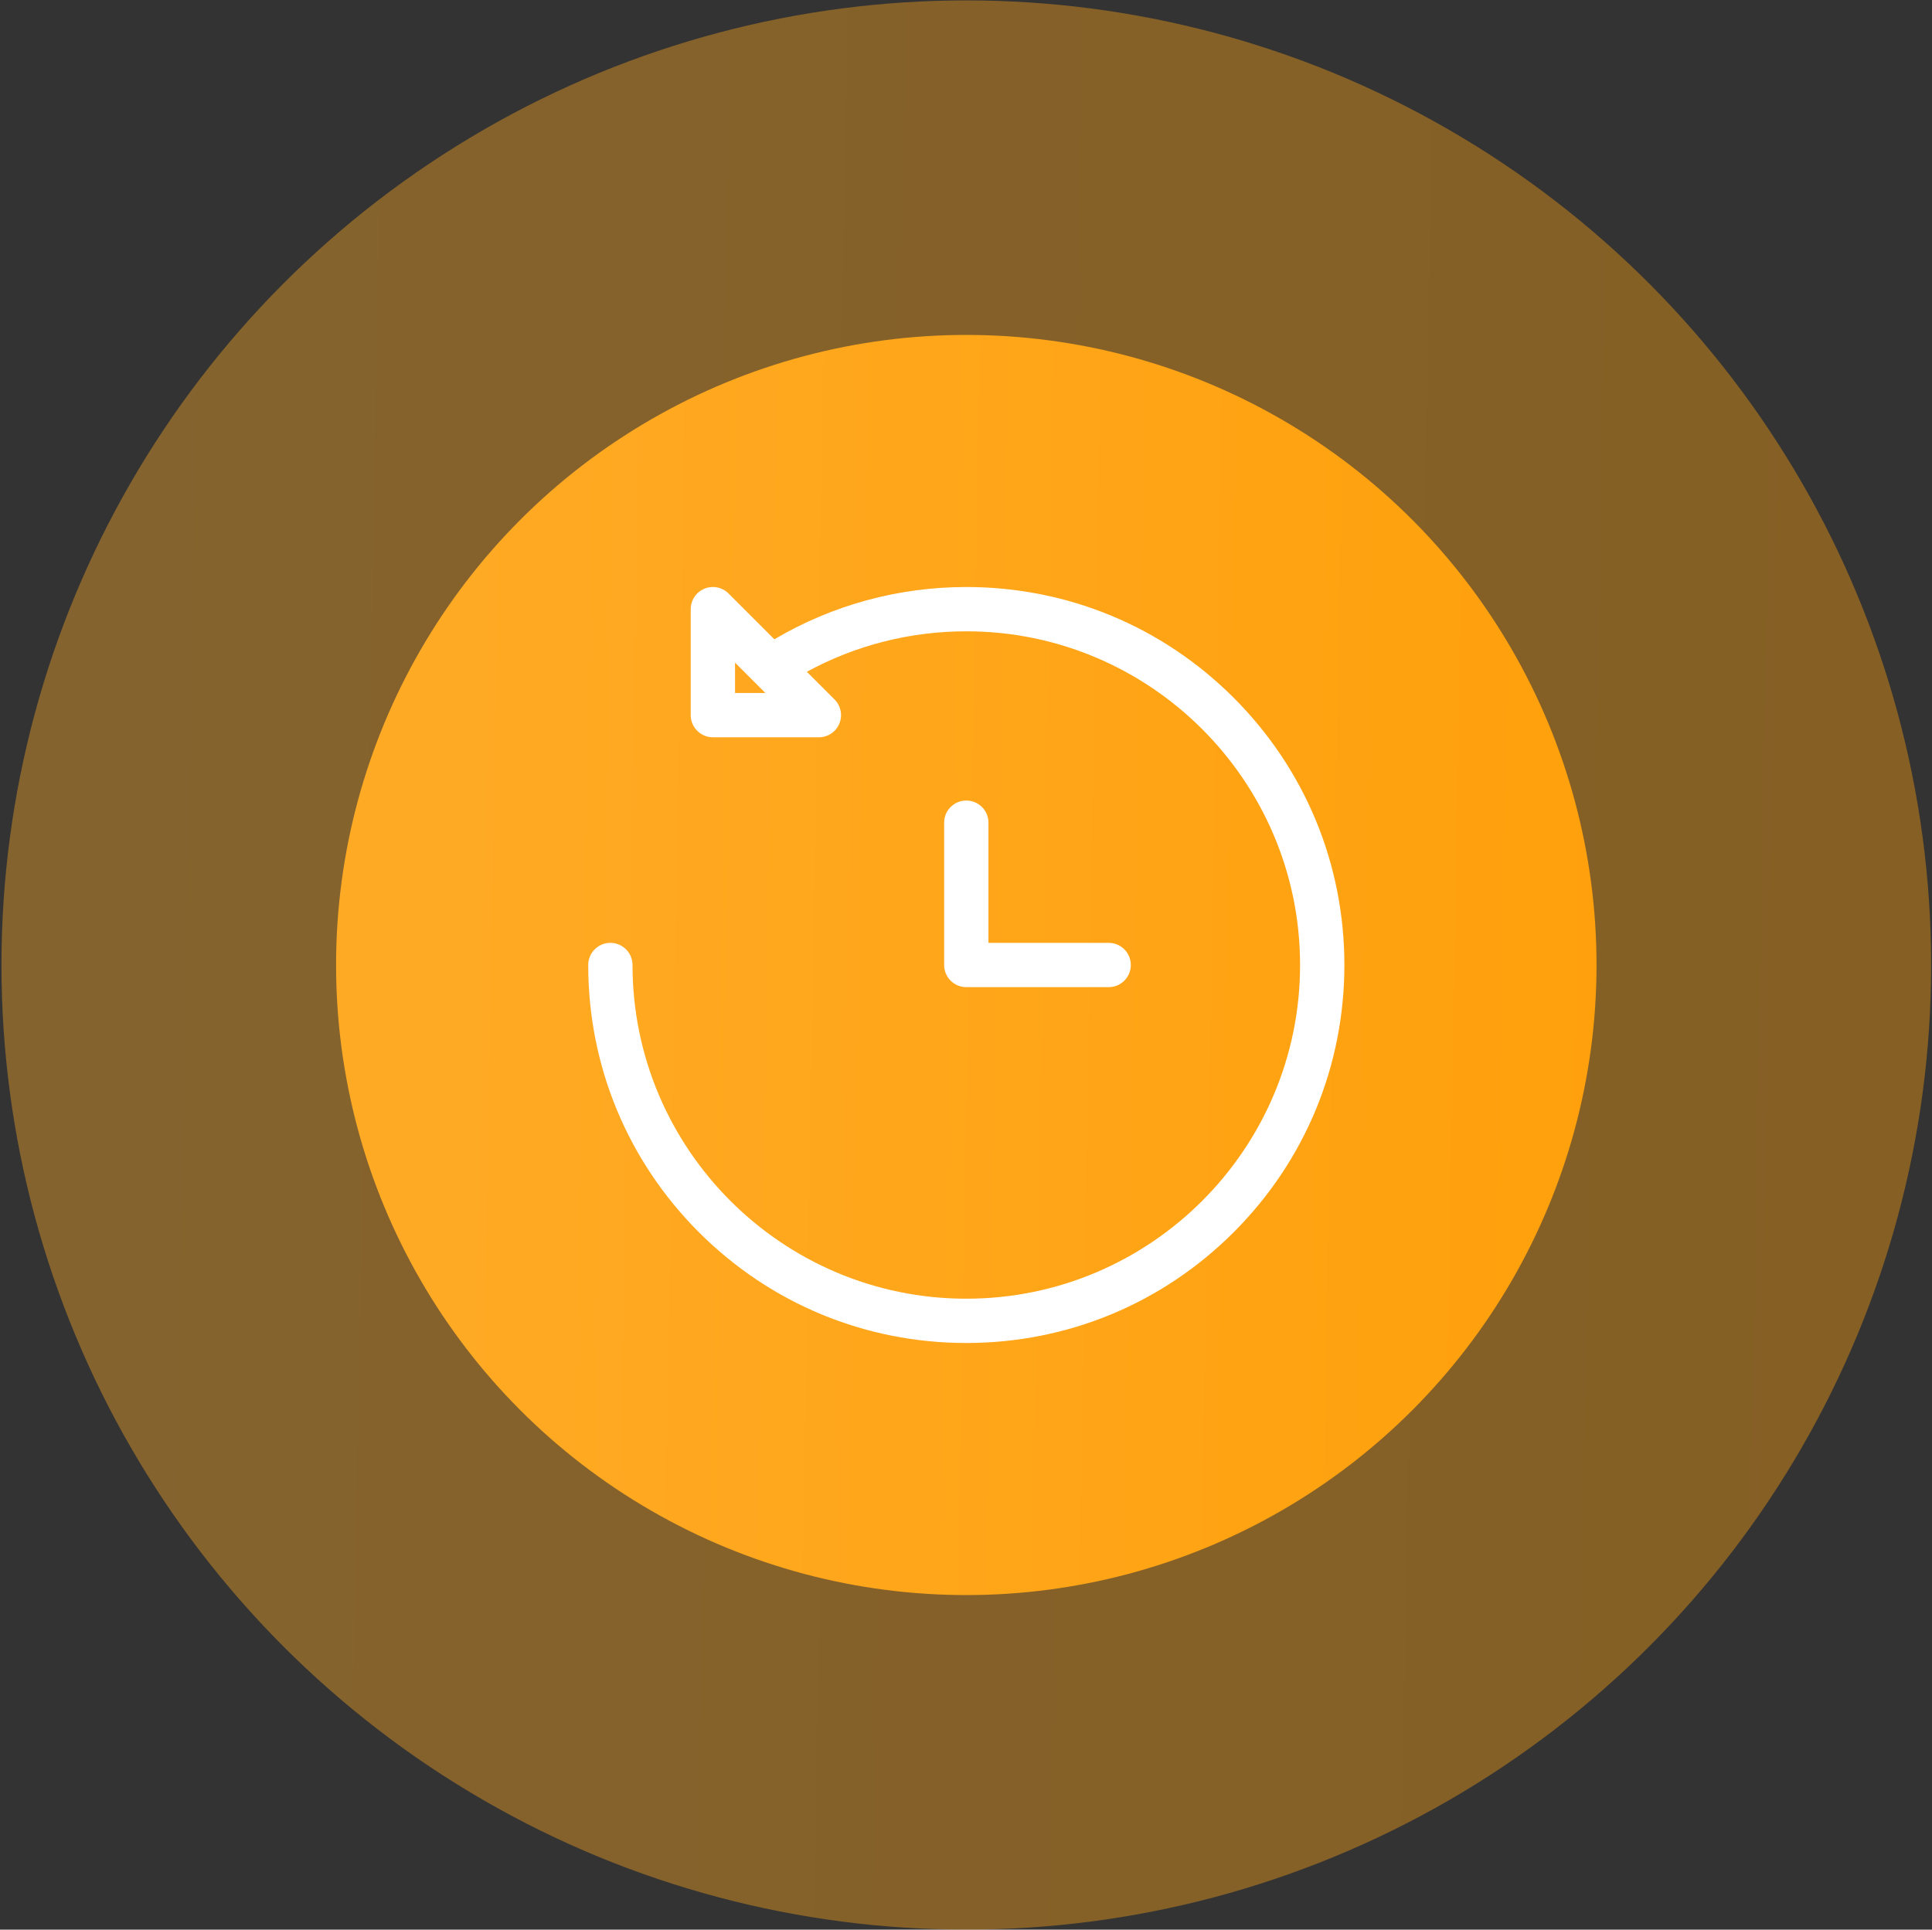
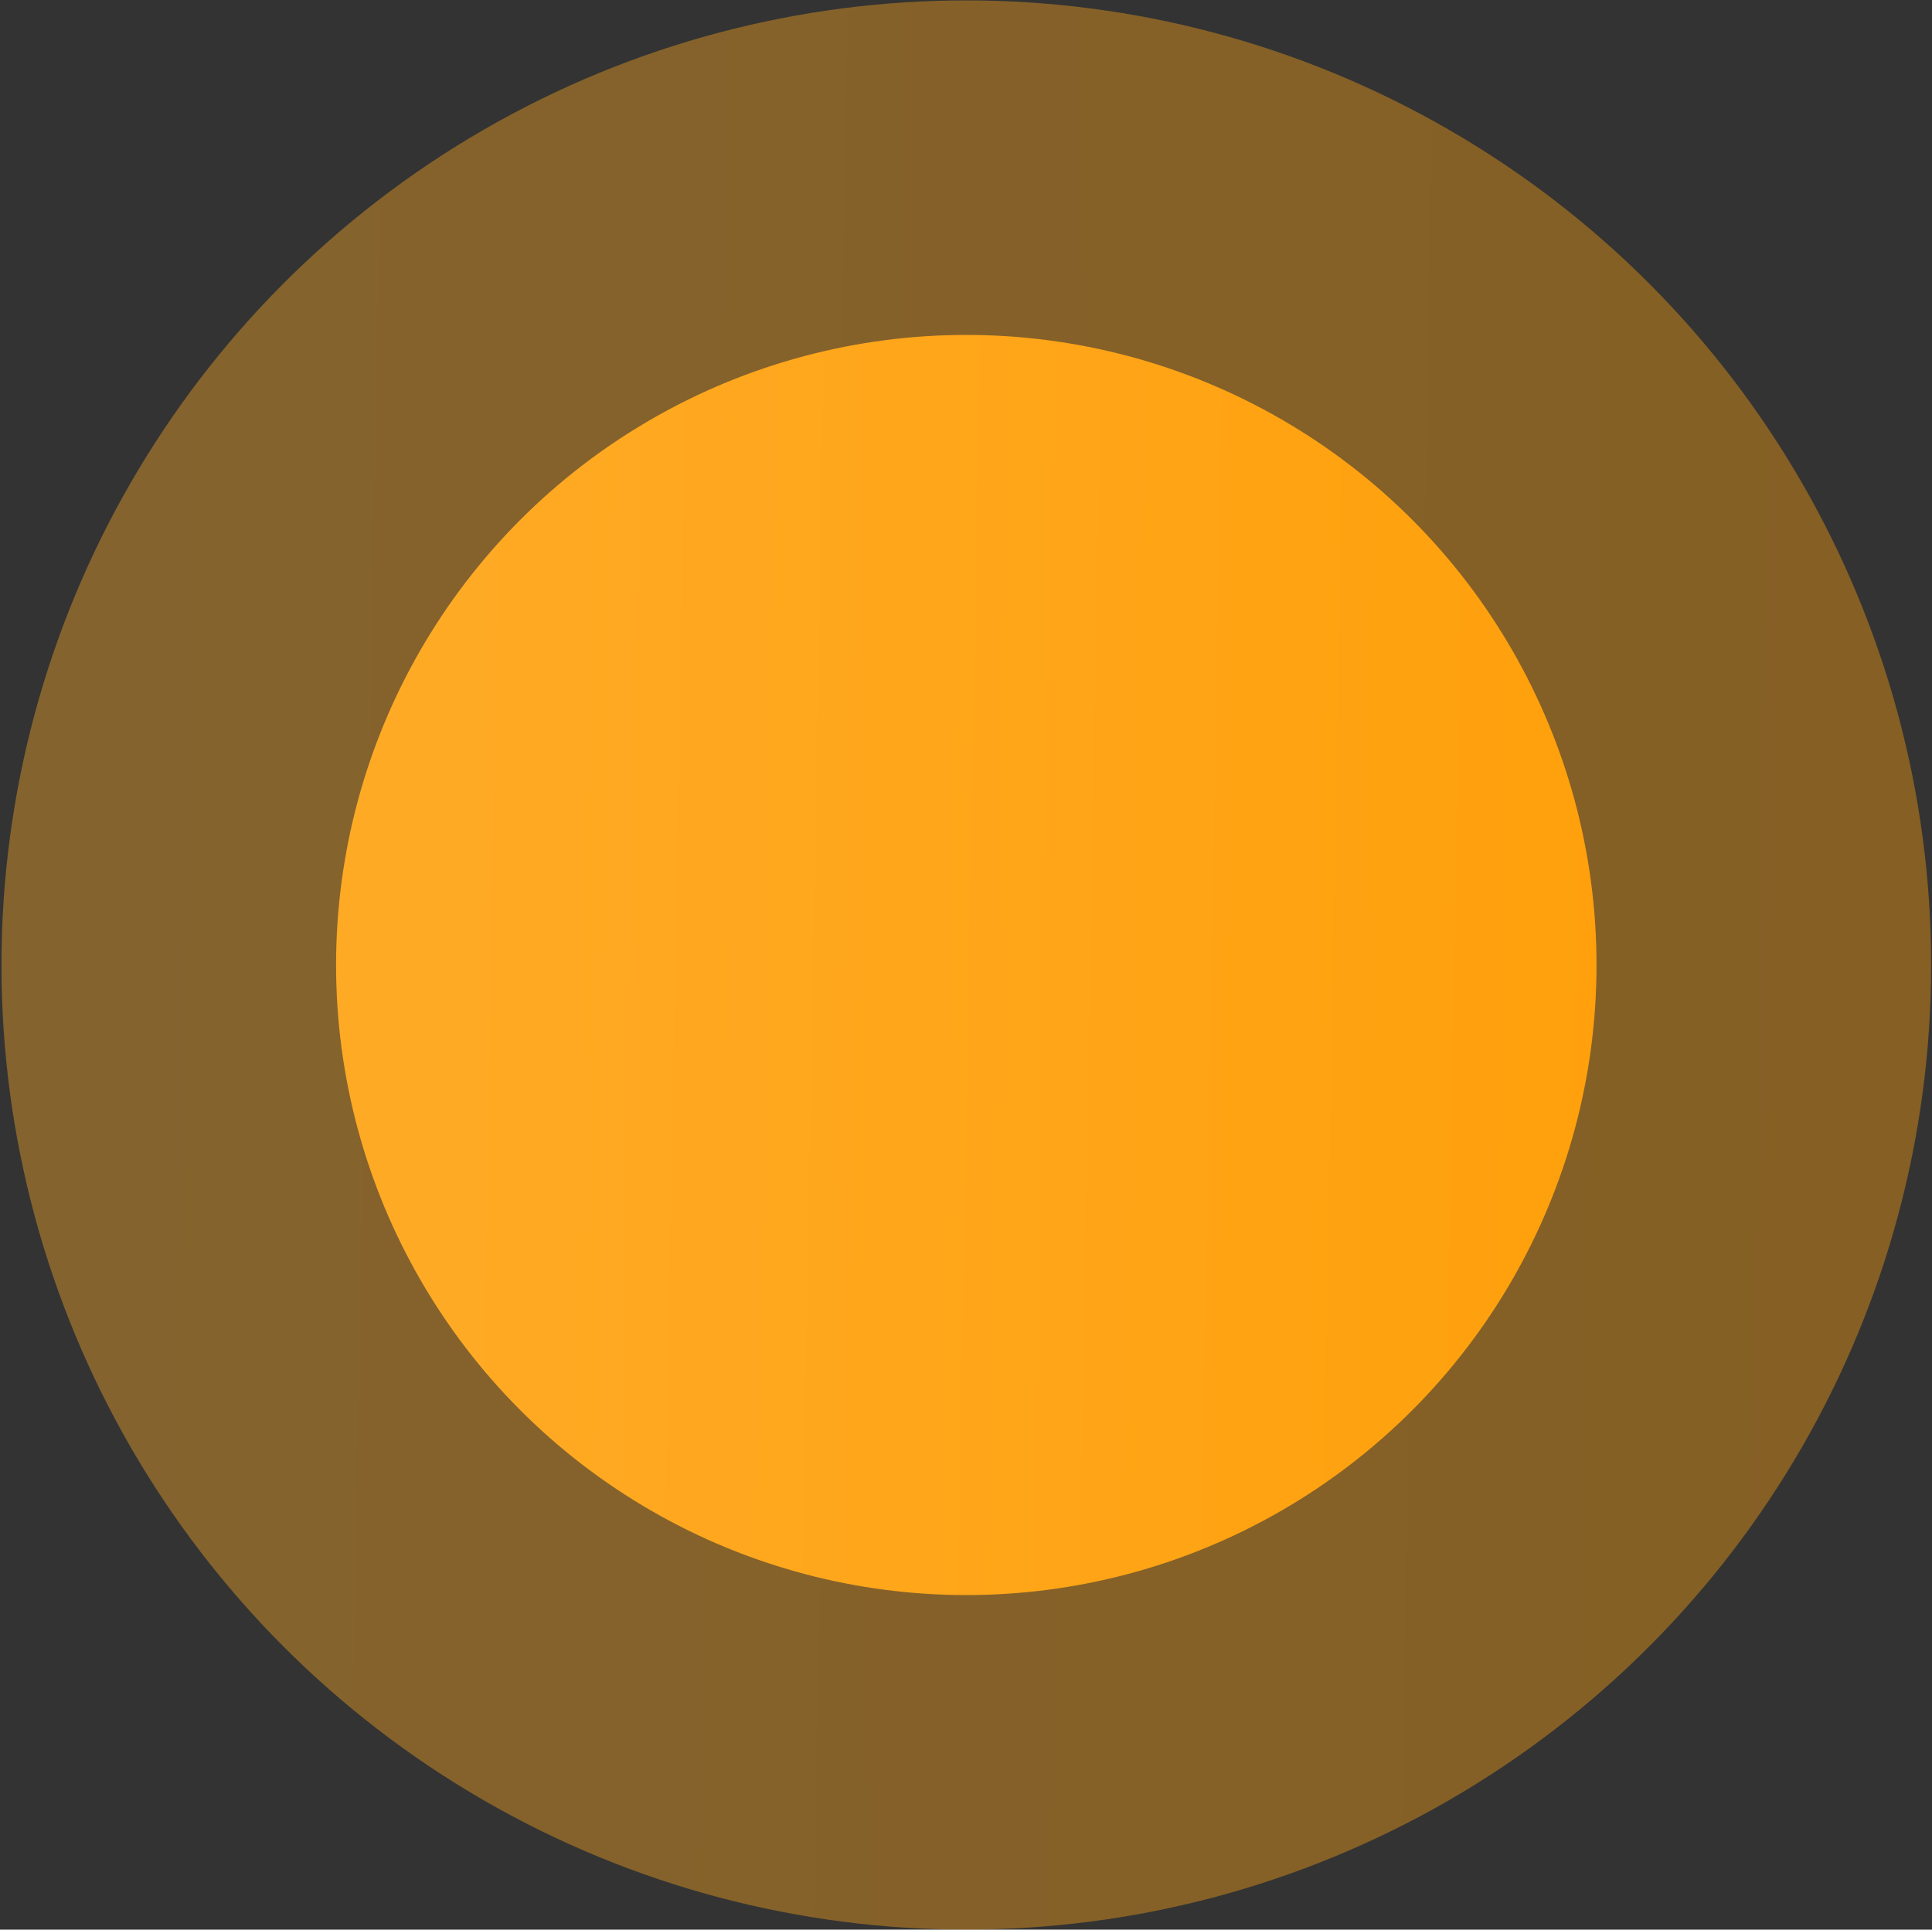
<svg xmlns="http://www.w3.org/2000/svg" width="1022" height="1021" viewBox="0 0 1022 1021" fill="none">
  <rect x="0" y="0" width="1022" height="1021" fill="#333333" stroke="none" />
  <circle opacity="0.4" cx="511.158" cy="510.592" r="510.383" fill="url(#paint0_linear)" />
  <circle cx="511.159" cy="510.592" r="333.379" fill="url(#paint1_linear)" />
  <g clip-path="url(#clip0)">
    <path d="M652.58 369.172C614.805 331.398 564.58 310.594 511.158 310.594C475.218 310.594 440.319 320.135 409.625 338.257L385.394 314.025C382.043 310.674 377.002 309.671 372.623 311.485C368.244 313.299 365.389 317.573 365.389 322.311V378.384C365.389 384.855 370.636 390.102 377.107 390.102H433.18C437.92 390.102 442.193 387.247 444.006 382.868C445.82 378.489 444.817 373.448 441.466 370.097L426.815 355.446C452.594 341.401 481.47 334.031 511.158 334.031C608.515 334.031 687.72 413.236 687.72 510.592C687.72 607.949 608.515 687.154 511.158 687.154C413.802 687.154 334.597 607.949 334.597 510.592C334.597 504.121 329.35 498.874 322.878 498.874C316.406 498.874 311.159 504.121 311.159 510.592C311.159 564.014 331.962 614.238 369.737 652.013C407.513 689.788 457.737 710.592 511.158 710.592C564.58 710.592 614.804 689.788 652.58 652.013C690.355 614.238 711.158 564.014 711.158 510.592C711.158 457.171 690.354 406.947 652.58 369.172ZM388.826 366.664V350.603L399.578 361.355C399.606 361.382 399.632 361.409 399.66 361.436L404.889 366.665H388.826V366.664Z" fill="white" />
    <path d="M586.47 498.873H522.877V435.279C522.877 428.807 517.631 423.561 511.158 423.561C504.686 423.561 499.439 428.807 499.439 435.279V510.591C499.439 517.063 504.686 522.31 511.158 522.31H586.47C592.942 522.31 598.189 517.063 598.189 510.591C598.189 504.12 592.942 498.873 586.47 498.873Z" fill="white" />
  </g>
  <defs>
    <linearGradient id="paint0_linear" x1="1457.42" y1="-66.47" x2="81.2" y2="-90.67" gradientUnits="userSpaceOnUse">
      <stop stop-color="#FF9C00" />
      <stop offset="1" stop-color="#FFAA25" />
    </linearGradient>
    <linearGradient id="paint1_linear" x1="1129.25" y1="133.659" x2="230.312" y2="117.851" gradientUnits="userSpaceOnUse">
      <stop stop-color="#FF9C00" />
      <stop offset="1" stop-color="#FFAA25" />
    </linearGradient>
    <clipPath id="clip0">
-       <rect width="400" height="400" fill="white" transform="translate(311.158 310.592)" />
-     </clipPath>
+       </clipPath>
  </defs>
</svg>